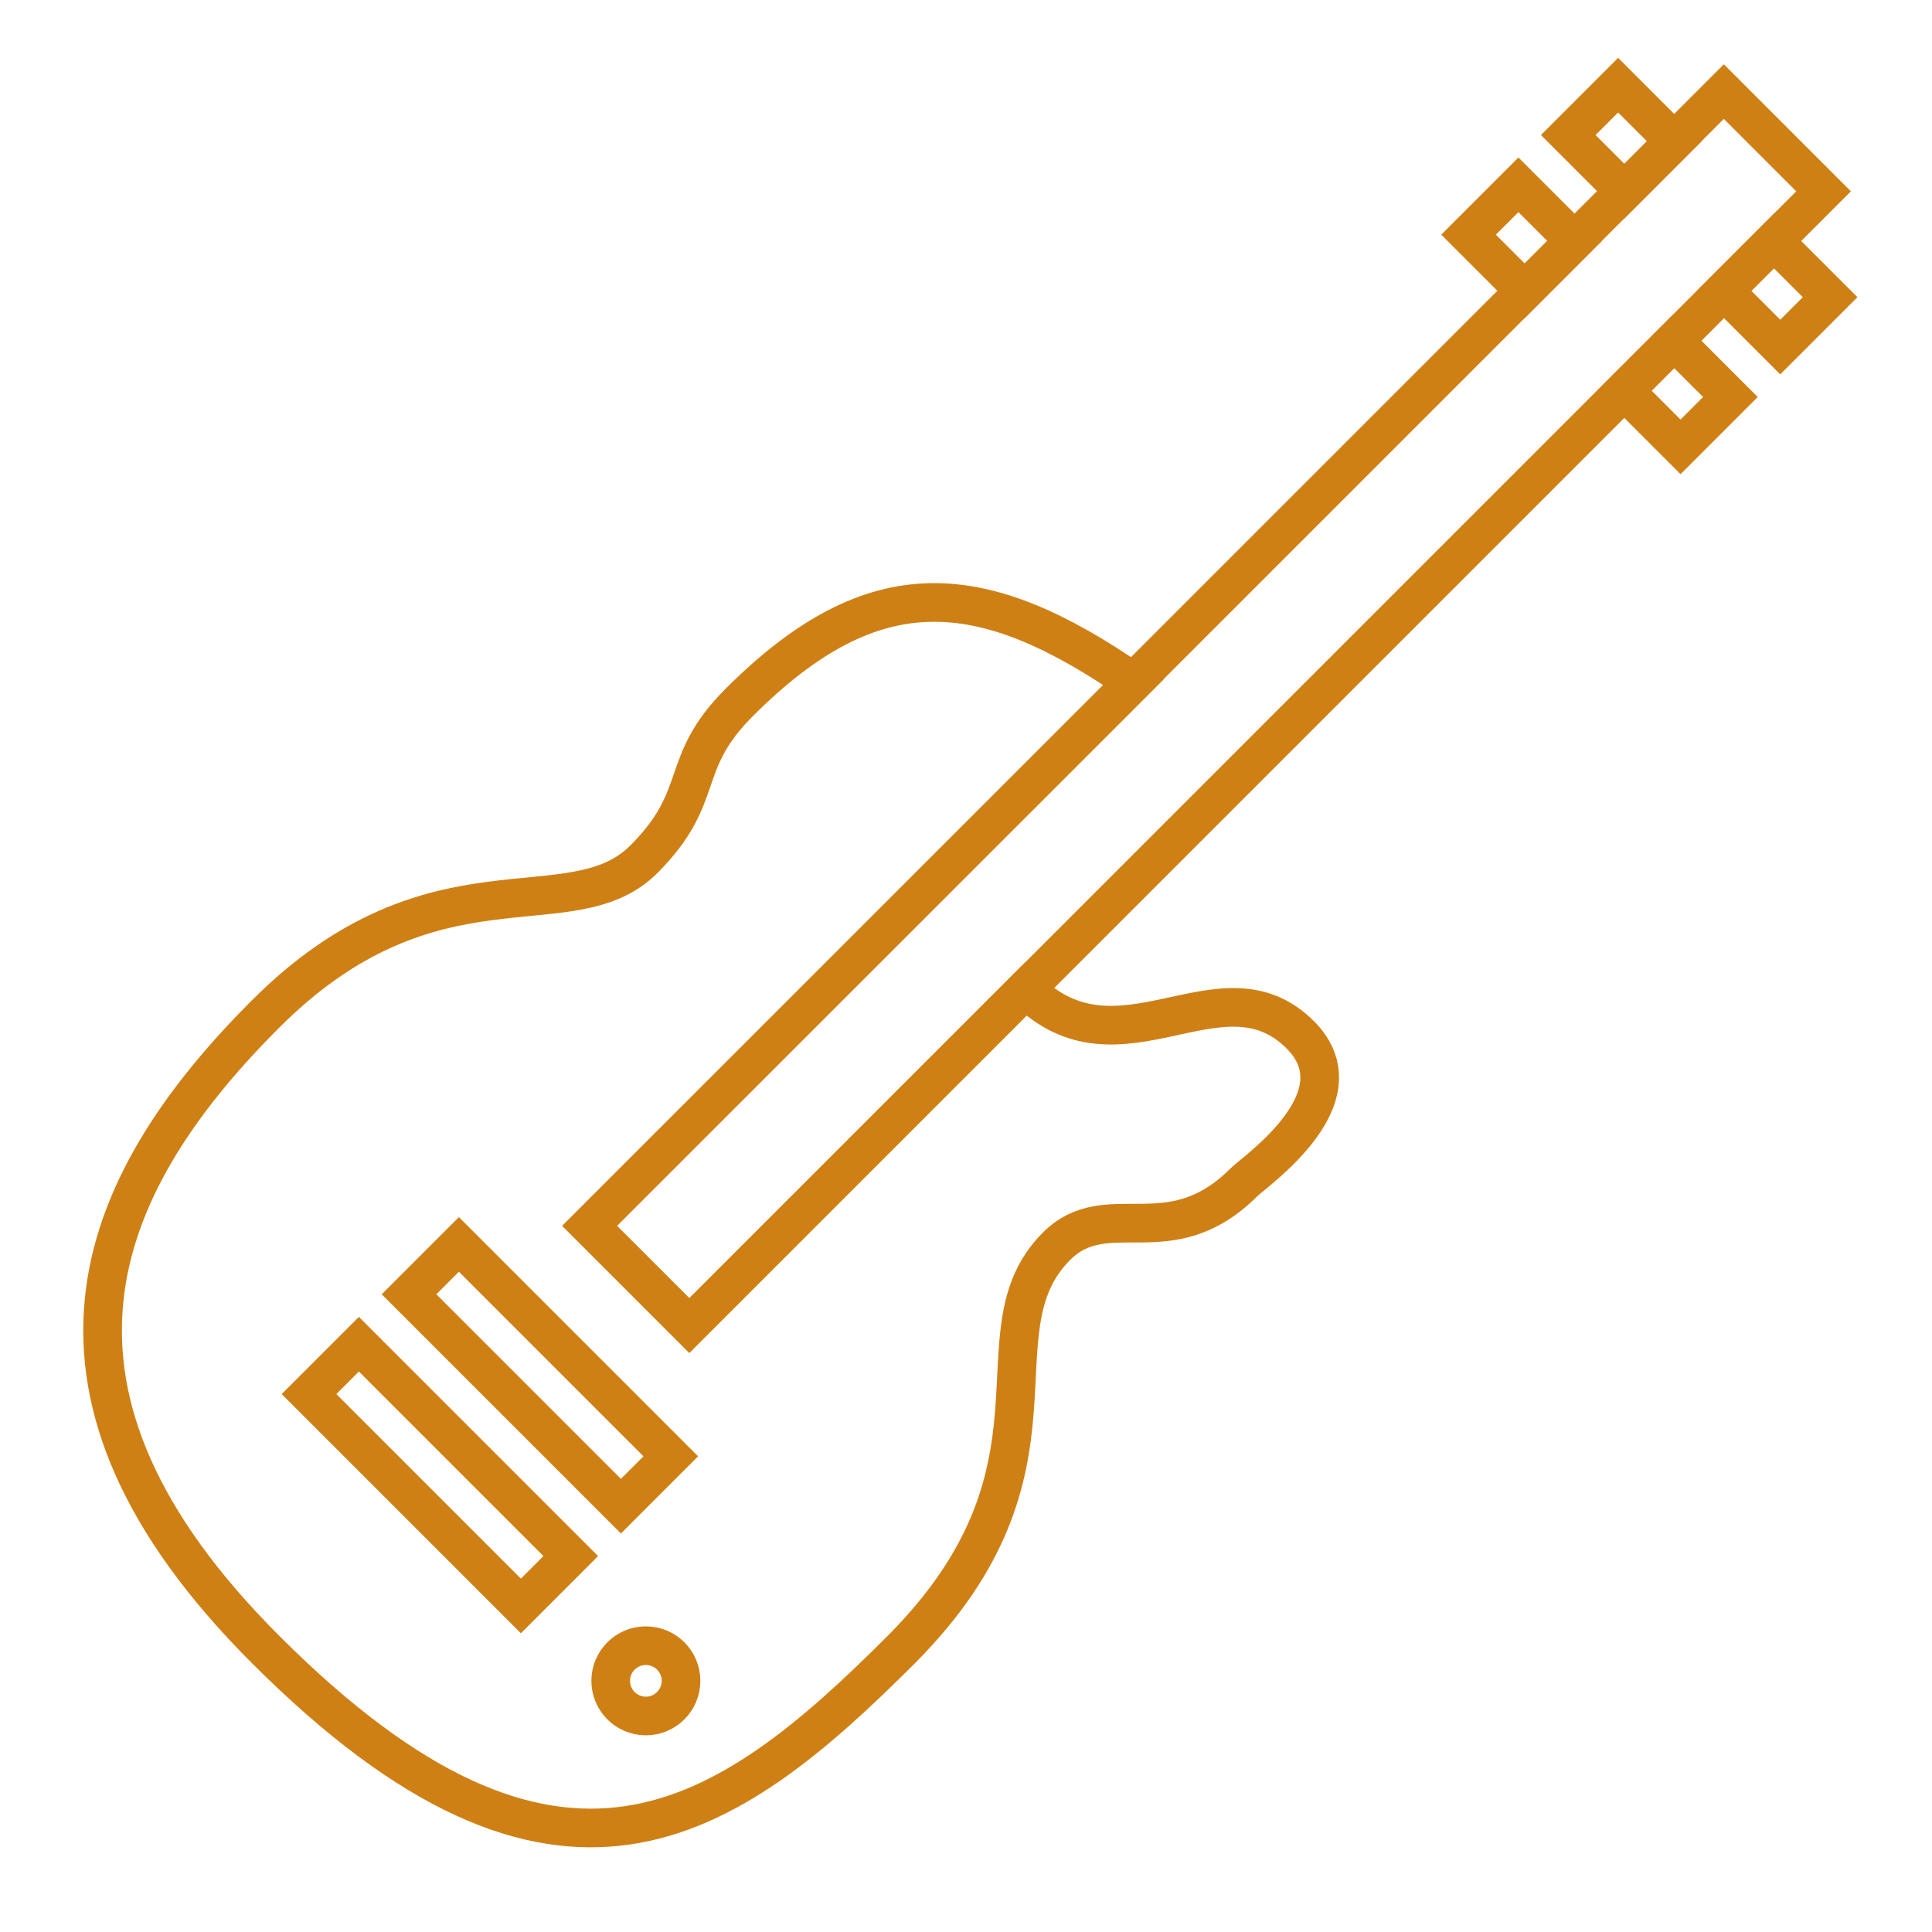
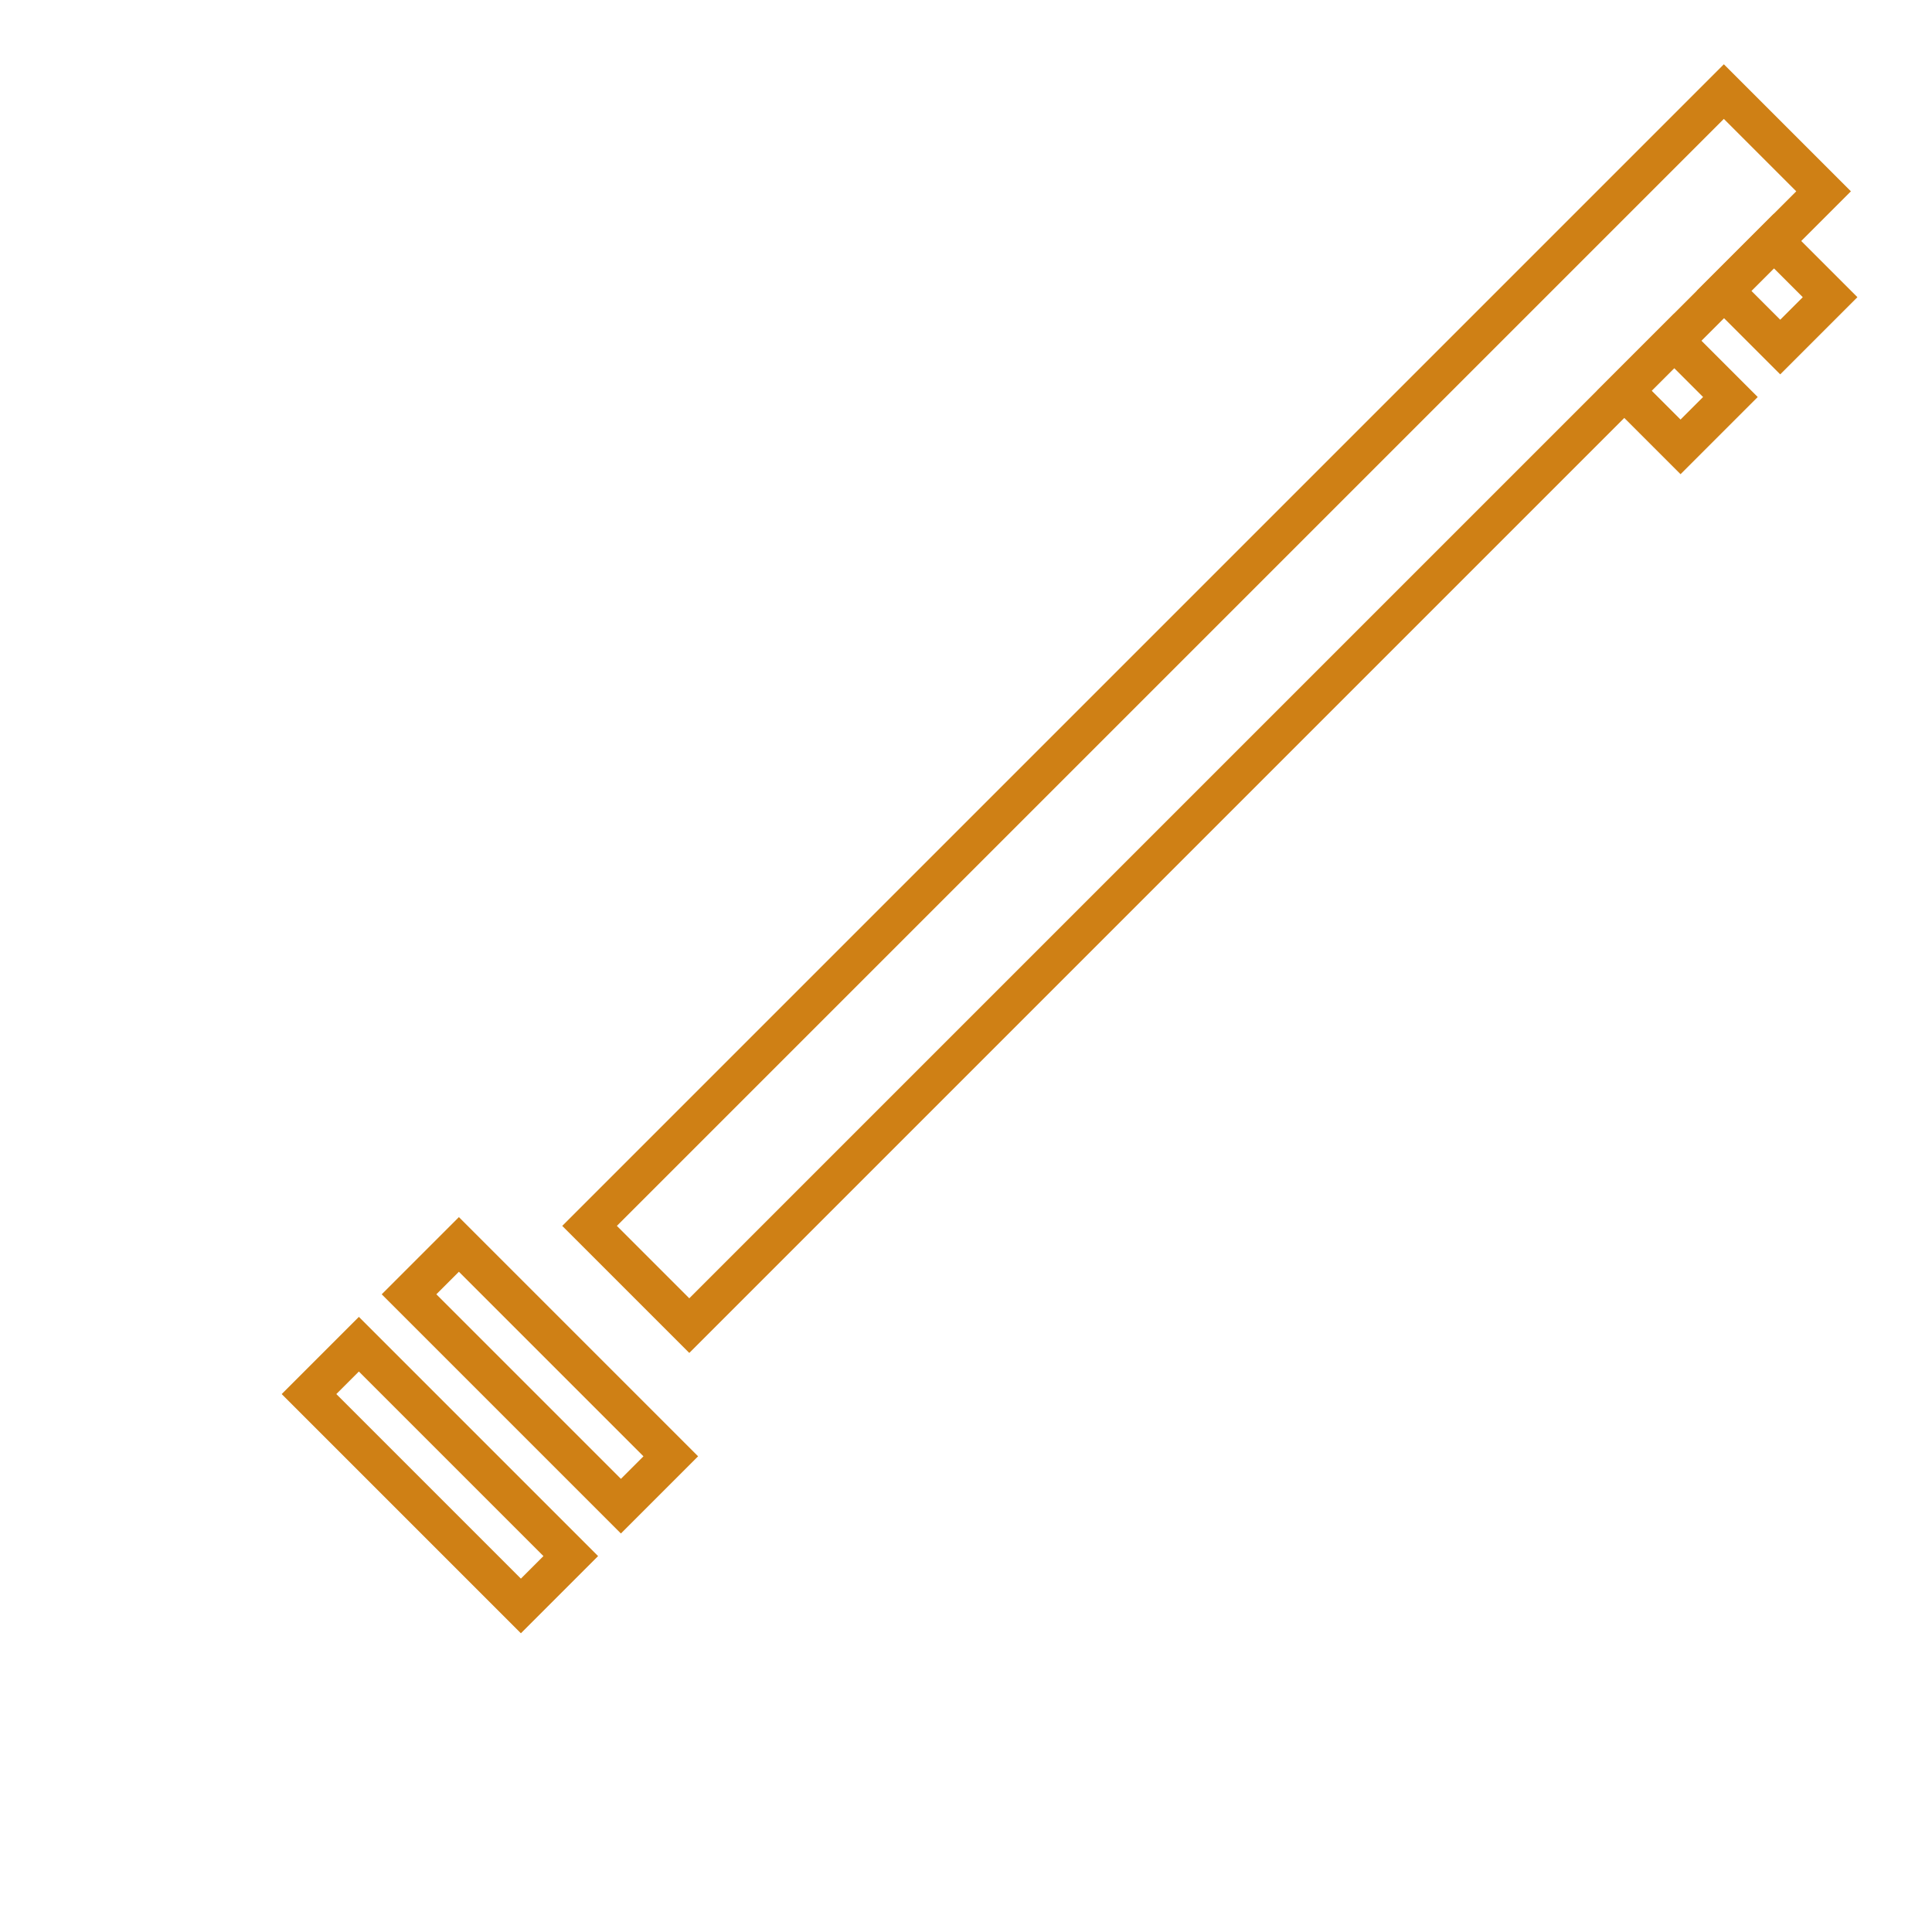
<svg xmlns="http://www.w3.org/2000/svg" viewBox="0 0 100 100">
  <defs>
    <style>.cls-1{fill:none;stroke:#cf8015;stroke-miterlimit:10;stroke-width:2px;}</style>
  </defs>
  <title>rock</title>
  <g id="arte">
-     <path class="cls-1" d="M35.68,68.61,53.1,51.19c4.84,4.84,10.1-1.72,14.2,2.37,3.22,3.23-2.26,7-2.91,7.63-3.87,3.87-7.07.67-9.72,3.33C50.23,69,56,76,46.65,85.38c-9.08,9.09-17.74,15.17-32.9,0-13.23-13.22-9.09-23.82,0-32.9,8.71-8.71,15.78-4.22,19.57-8,3.31-3.31,1.72-4.9,4.94-8.12,7-7,12.6-6.45,20.41-1.05L30.52,63.45Z" />
    <rect class="cls-1" x="20.94" y="33.02" width="83.03" height="7.3" transform="translate(-7.64 54.91) rotate(-45)" />
-     <rect class="cls-1" x="82.09" y="5.1" width="3.65" height="4.11" transform="translate(19.52 61.43) rotate(-45)" />
    <rect class="cls-1" x="90.15" y="13.17" width="3.65" height="4.11" transform="translate(16.18 69.49) rotate(-45)" />
-     <rect class="cls-1" x="76.93" y="10.26" width="3.65" height="4.11" transform="translate(14.36 59.29) rotate(-45)" />
    <rect class="cls-1" x="84.99" y="18.33" width="3.65" height="4.11" transform="translate(11.02 67.36) rotate(-45)" />
    <rect class="cls-1" x="26.12" y="63.43" width="3.65" height="15.51" transform="translate(-42.15 40.61) rotate(-45)" />
    <rect class="cls-1" x="20.95" y="68.59" width="3.65" height="15.51" transform="translate(-47.32 38.47) rotate(-45)" />
-     <circle class="cls-1" cx="33.43" cy="87" r="1.82" />
  </g>
</svg>